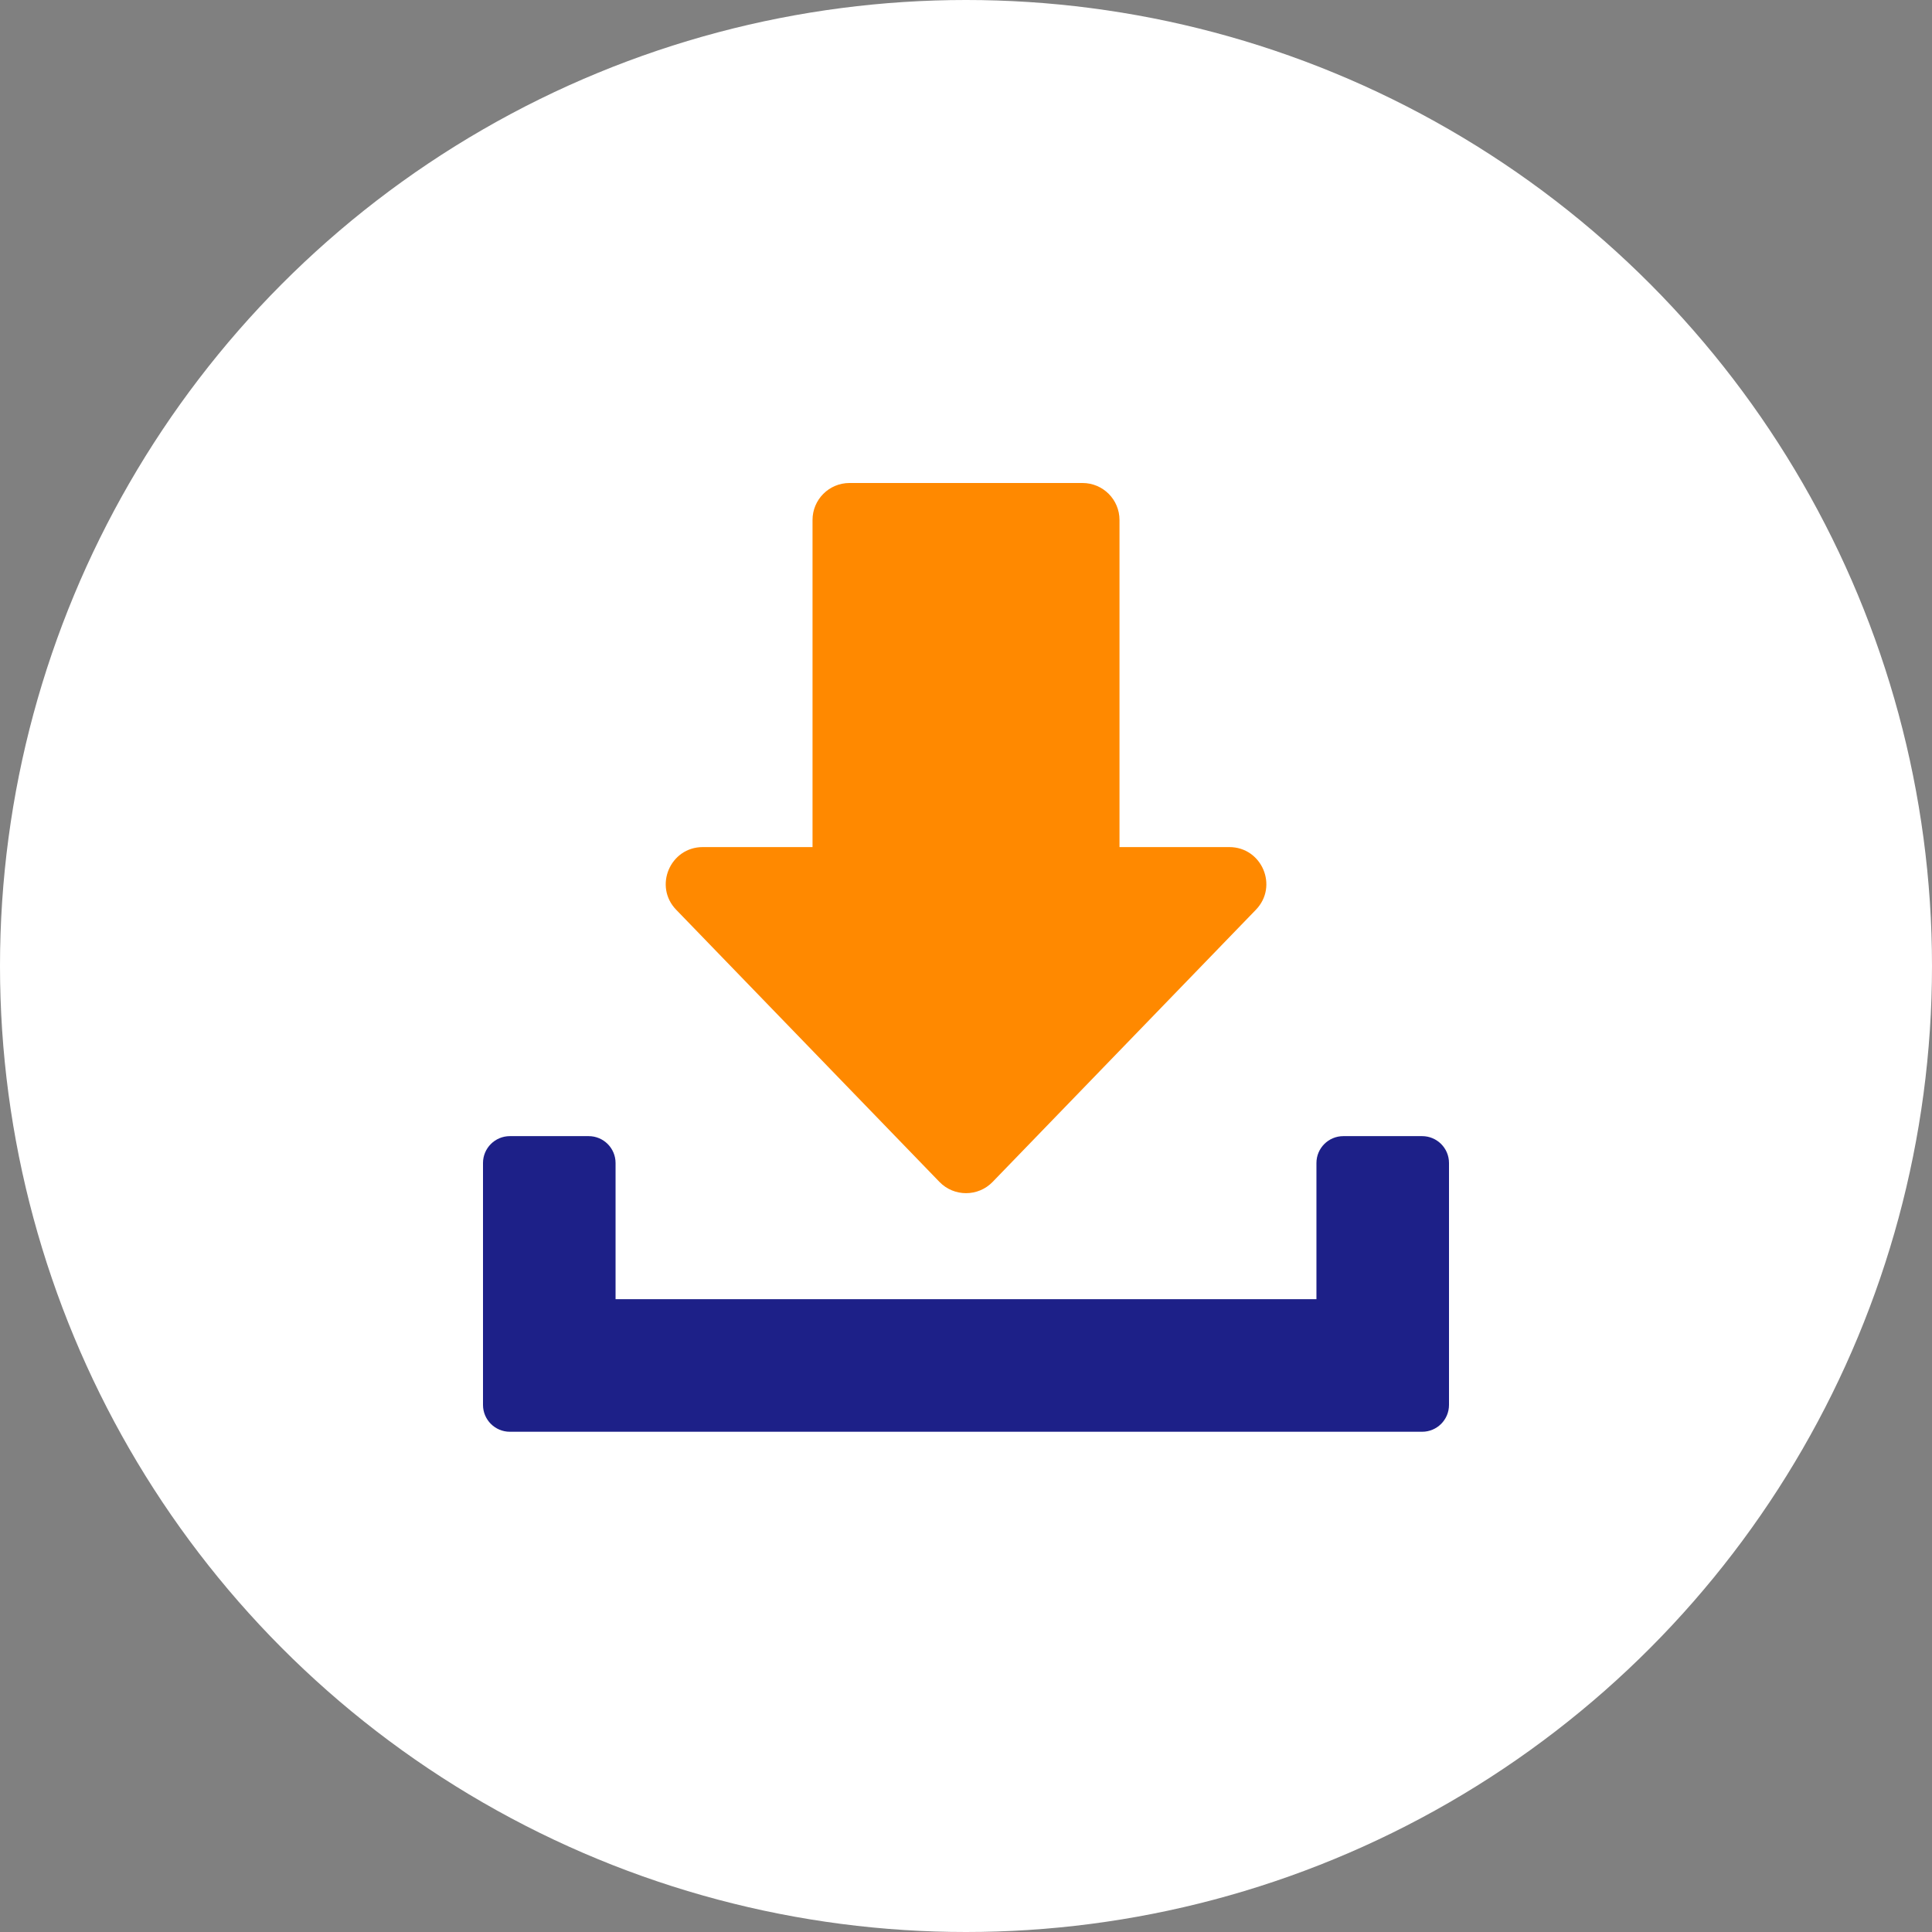
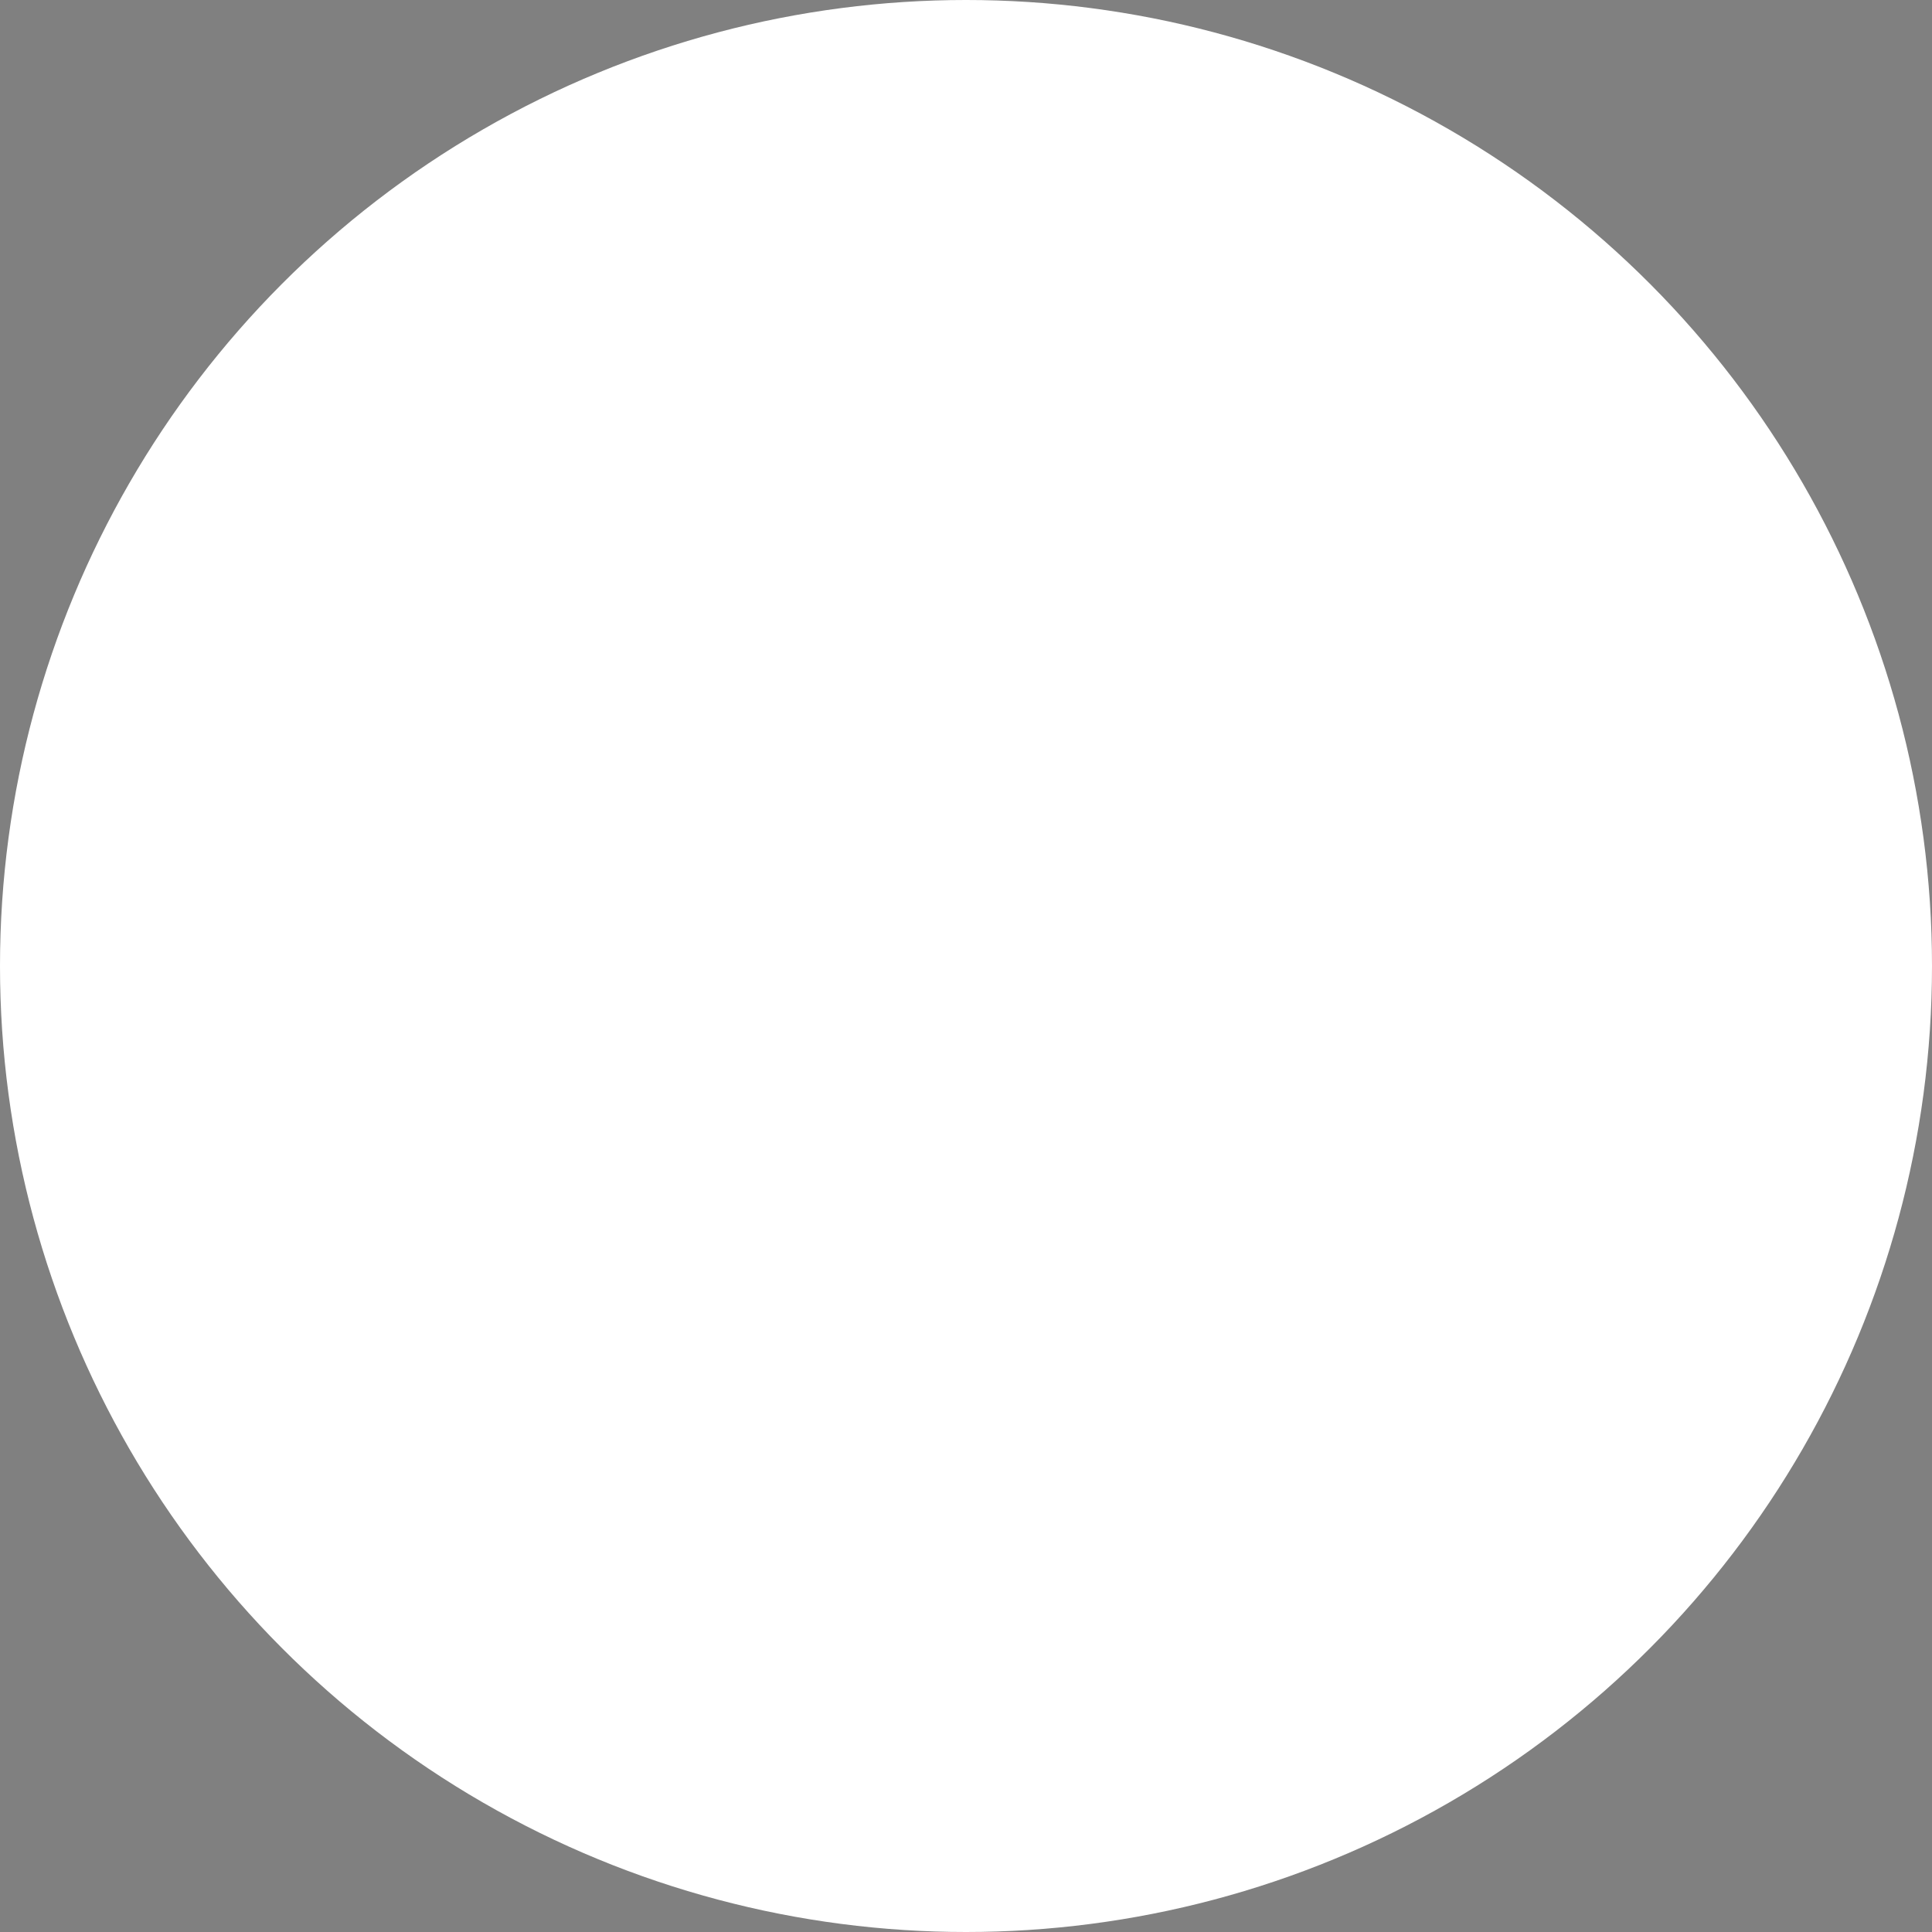
<svg xmlns="http://www.w3.org/2000/svg" width="80" height="80" viewBox="0 0 80 80" fill="none">
  <rect x="0" y="0" width="80" height="80" fill="#808080" stroke="none" />
  <circle cx="40" cy="40" r="40" fill="white" />
  <g clip-path="url(#clip0_648_8019)">
-     <path d="M50.9 35.076H46.356V21.531C46.356 20.684 45.67 20 44.825 20H35.176C34.329 20 33.645 20.686 33.645 21.531V35.076H29.101C27.75 35.076 27.059 36.701 28 37.672L38.9 48.94C39.503 49.562 40.5 49.562 41.103 48.94L52.003 37.672C52.944 36.699 52.255 35.076 50.902 35.076H50.9Z" fill="#FF8900" />
-     <path d="M58.888 59.286H21.112C20.498 59.286 20 58.788 20 58.174V48.157C20 47.543 20.498 47.045 21.112 47.045H24.377C24.99 47.045 25.489 47.543 25.489 48.157V53.797H54.511V48.157C54.511 47.543 55.01 47.045 55.623 47.045H58.888C59.502 47.045 60 47.543 60 48.157V58.174C60 58.788 59.502 59.286 58.888 59.286Z" fill="#1D2088" />
+     <path d="M58.888 59.286H21.112C20.498 59.286 20 58.788 20 58.174V48.157C20 47.543 20.498 47.045 21.112 47.045H24.377C24.99 47.045 25.489 47.543 25.489 48.157V53.797H54.511V48.157C54.511 47.543 55.01 47.045 55.623 47.045C59.502 47.045 60 47.543 60 48.157V58.174C60 58.788 59.502 59.286 58.888 59.286Z" fill="#1D2088" />
  </g>
  <defs>
    <clipPath id="clip0_648_8019">
-       <rect width="40" height="39.286" fill="white" transform="translate(20 20)" />
-     </clipPath>
+       </clipPath>
  </defs>
</svg>